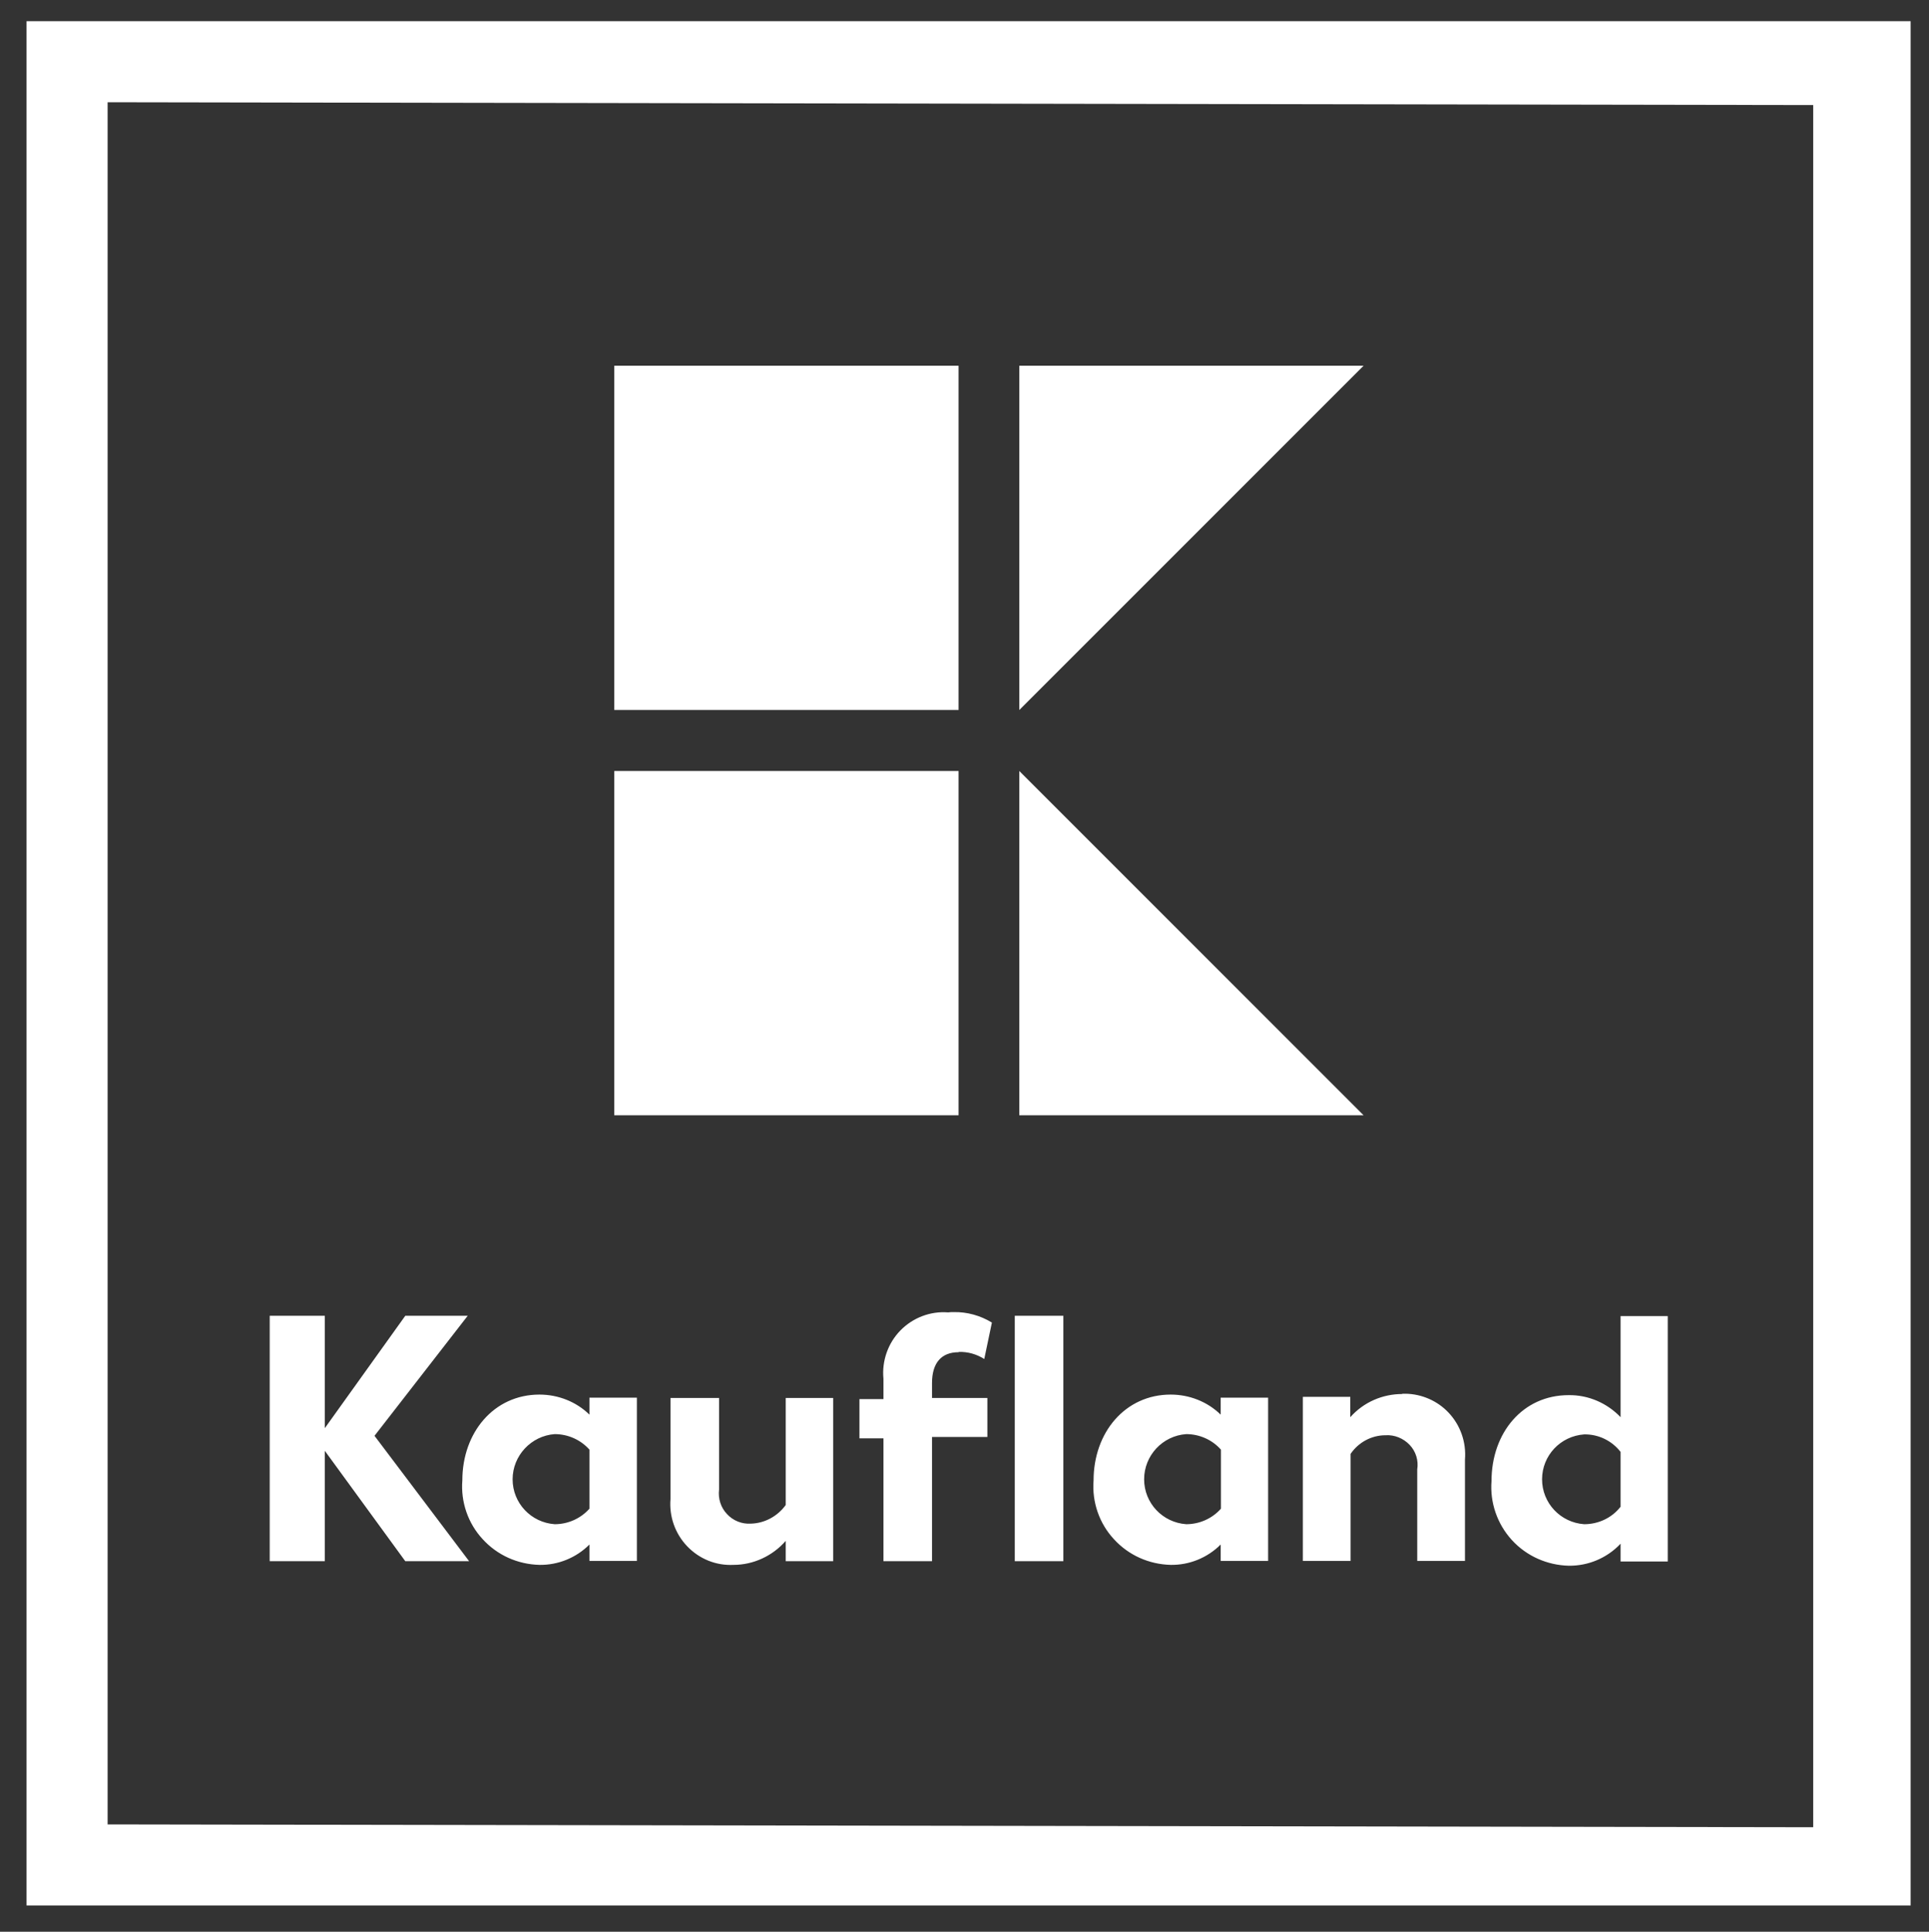
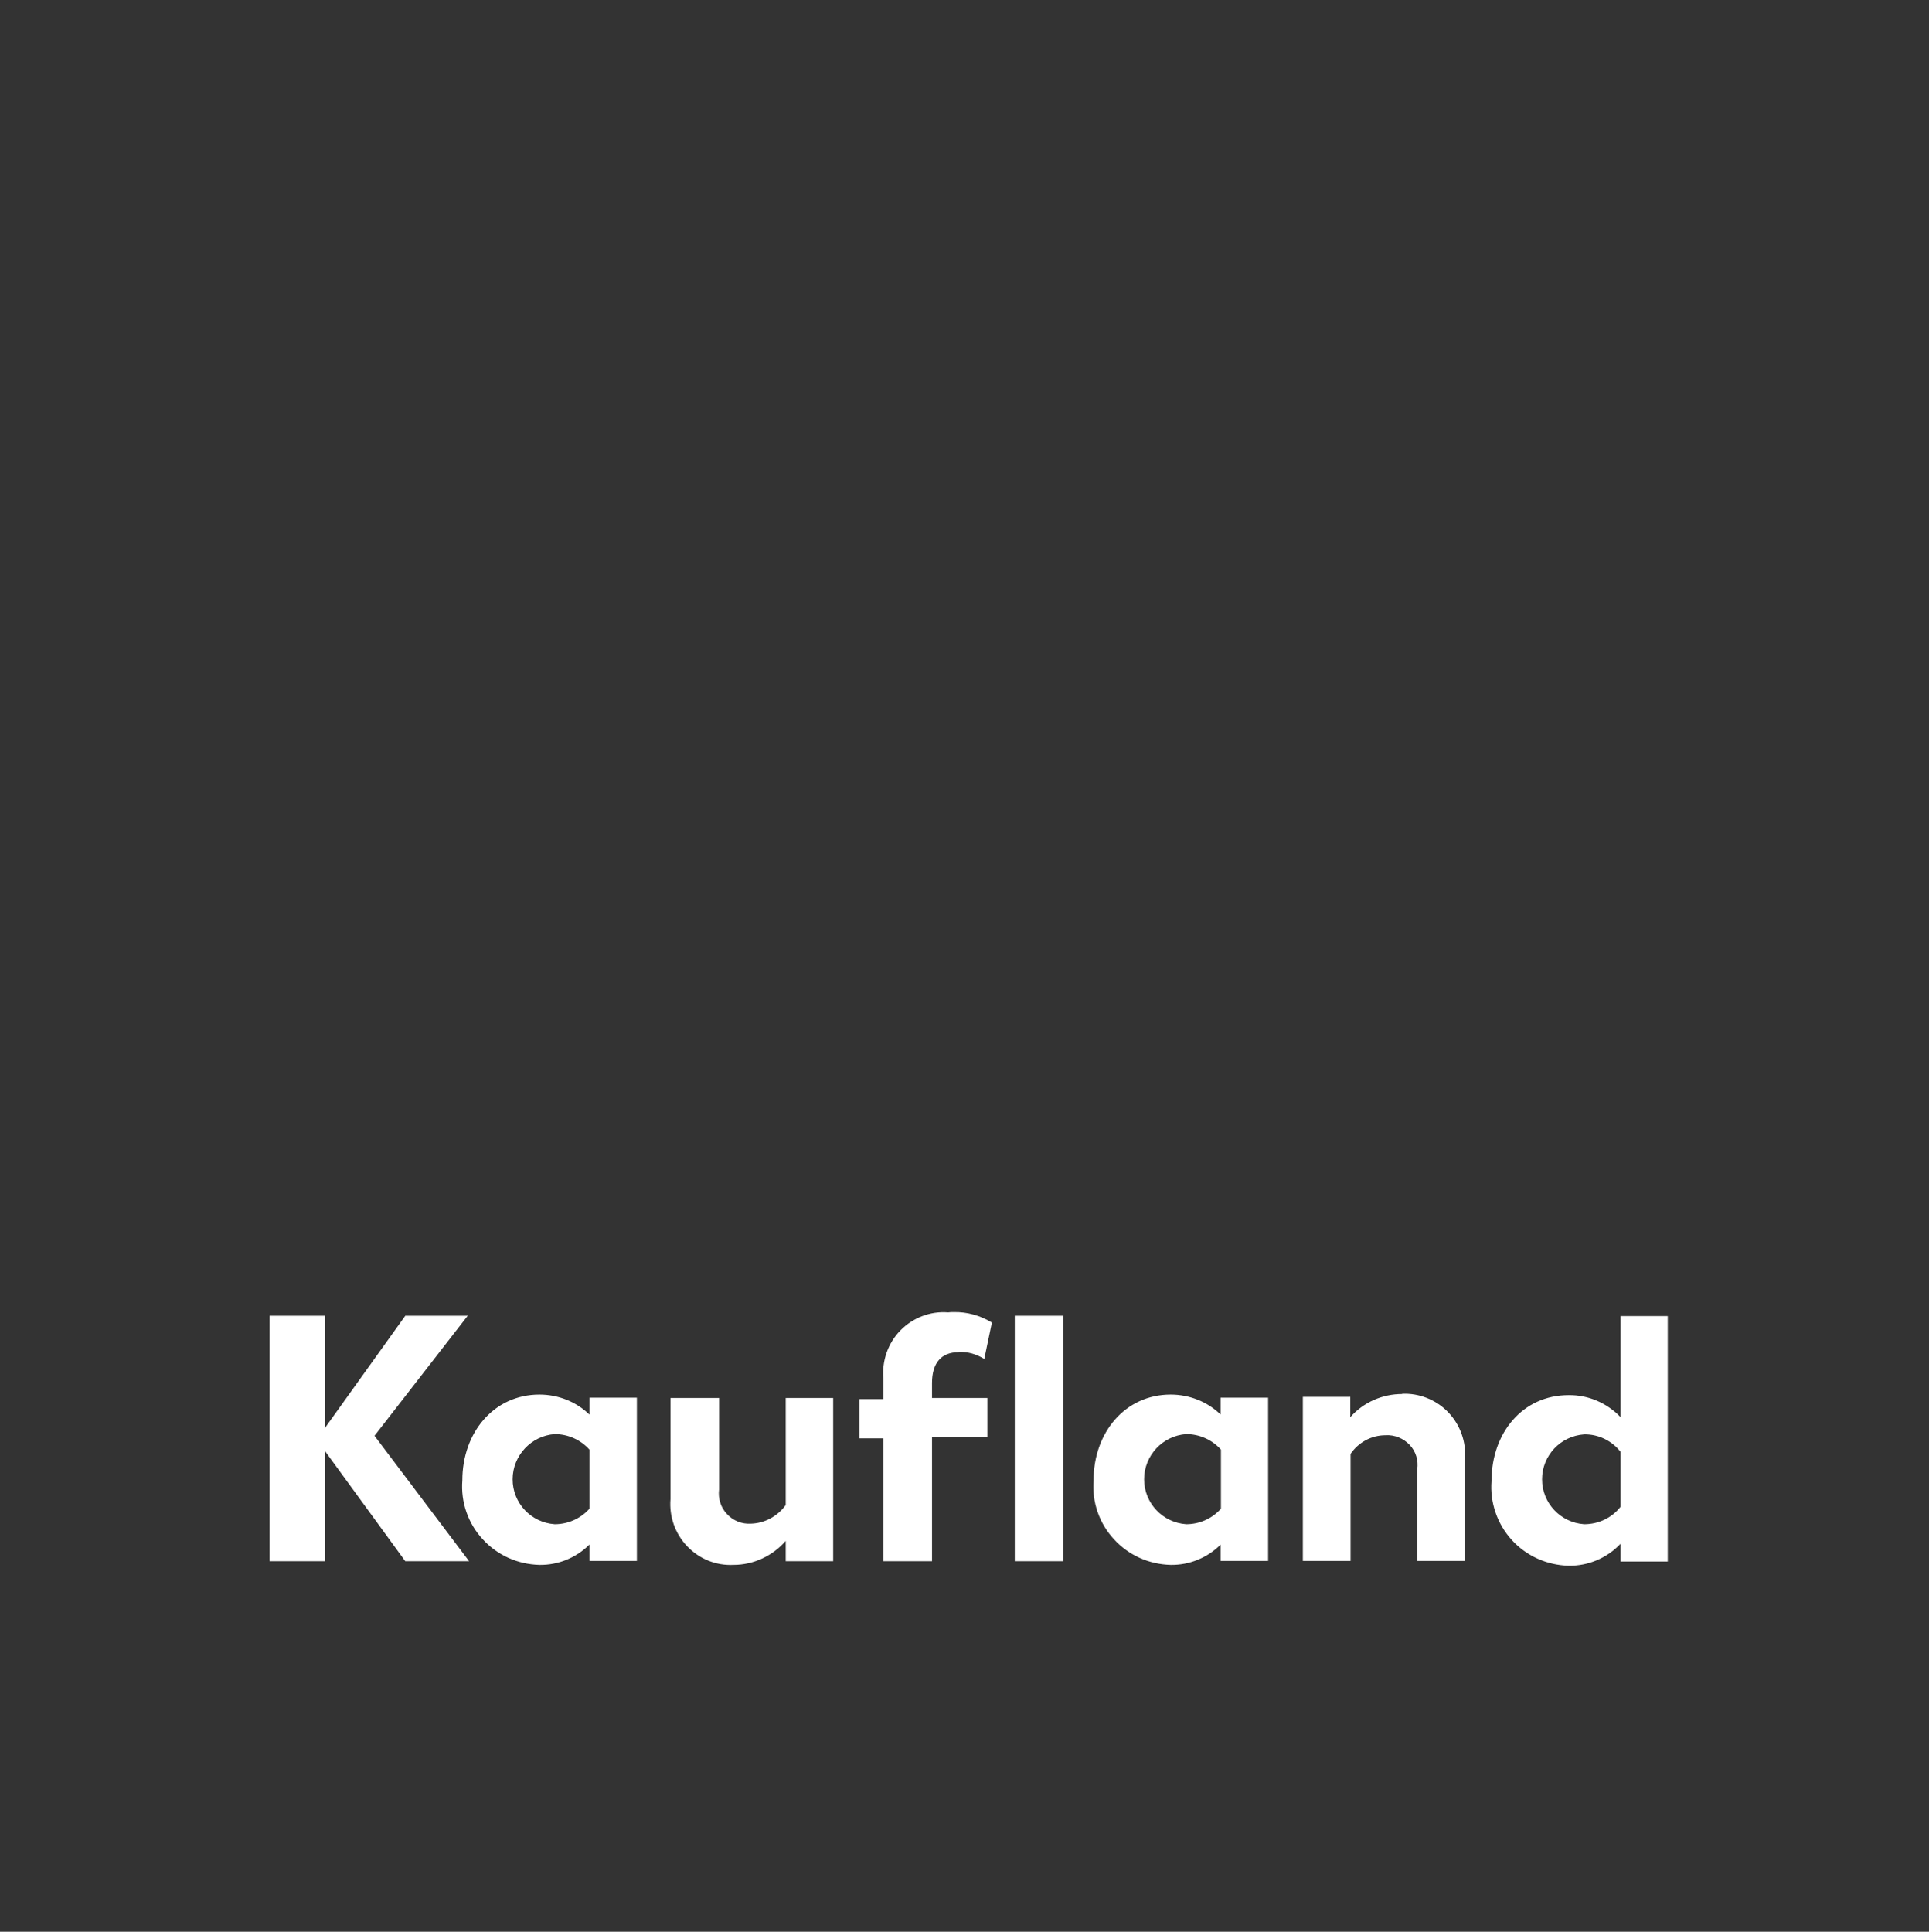
<svg xmlns="http://www.w3.org/2000/svg" version="1.1" id="svg4044" x="0px" y="0px" viewBox="0 0 683 684" style="enable-background:new 0 0 683 684;" xml:space="preserve">
  <rect x="0" y="0" width="683" height="684" fill="#333333" stroke="none" />
  <style type="text/css">
	.st0{fill:#FFFFFF;}
</style>
-   <path id="path3960" class="st0" d="M9.4,674.7h667.1V7.5H9.4L9.4,674.7L9.4,674.7z M642,647l-603.9-1V36.2l603.9,1V647z" />
-   <path id="path3962" class="st0" d="M217.5,129.5v121.9h121.9V129.5H217.5z M360.9,129.5v121.9l121.9-121.9H360.9z M217.5,273v121.9  h121.9V273H217.5z M360.9,273v121.9h121.9L360.9,273z" />
  <path id="path3970" class="st0" d="M337.7,464.6c-0.7,0-1.4,0-2,0.1c-6.3-0.5-12.5,1.9-16.9,6.4c-4.4,4.5-6.6,10.8-6,17.1v7.2h-8.5  v13.9h8.5v43.5h17.2v-44h19.6v-13.8h-19.6v-5.3c0-7.2,3.4-10.9,9.4-10.9l0.1-0.1c3.2-0.1,6.3,0.8,9,2.5l2.7-12.9  C347.1,465.8,342.4,464.5,337.7,464.6L337.7,464.6z M95.5,465.9v86.9H115v-39.1l28.5,39.1h22.6l-33.5-44.4l33-42.5h-22.1L115,505.7  v-39.8H95.5z M359.3,465.9v86.9h17.2v-86.9H359.3z M573.8,465.9v35.9c-4.8-5-11.4-7.9-18.4-7.8c-16.3,0-27.3,13.4-27.3,30.4  c-0.6,7.6,2,15.2,7.2,20.9c5.2,5.7,12.5,8.9,20.1,9.1c6.9,0.1,13.6-2.7,18.4-7.8v6.3h16.7v-86.9H573.8z M497.7,493.5  c-0.4,0-0.8,0-1.2,0v0.1c-7,0-13.7,2.9-18.4,8.2v-7.2h-16.8v58.1h16.9v-37.9c2.8-4.1,7.4-6.6,12.4-6.6c3.2-0.2,6.3,1.1,8.5,3.4  c2.2,2.3,3.2,5.5,2.7,8.7v32.4h16.9v-35.9c0.5-6.1-1.6-12.2-5.9-16.7C508.9,496,503.4,493.6,497.7,493.5L497.7,493.5z M191,493.8  c-16.1,0-27.3,13.4-27.3,30.4c-0.6,7.6,2,15.2,7.2,20.8c5.2,5.7,12.4,8.9,20.1,9.1c6.6,0.1,13-2.5,17.7-7.2v5.8h16.8v-57.8h-16.8v6  C204,496.3,197.6,493.8,191,493.8z M414.5,493.8c-16.1,0-27.3,13.4-27.3,30.4c-0.6,7.6,2,15.2,7.2,20.8c5.2,5.7,12.4,8.9,20.1,9.1  c6.6,0.1,13-2.5,17.7-7.2v5.8H449v-57.8h-16.8v6C427.5,496.3,421.1,493.8,414.5,493.8z M237.4,494.9v35.9  c-0.5,6.1,1.6,12.2,5.9,16.7c4.3,4.5,10.2,6.9,16.4,6.6c7.1,0,13.9-3.2,18.5-8.5v7.2h16.8v-57.8h-16.8v37.9c-2.9,4-7.5,6.5-12.4,6.6  c-3.2,0.2-6.3-1.1-8.4-3.4c-2.2-2.3-3.2-5.5-2.8-8.7v-32.4H237.4z M196.4,507.8c4.7,0,9.2,2,12.3,5.5v20.9  c-3.1,3.5-7.6,5.5-12.3,5.5c-8.4-0.6-14.9-7.5-14.9-15.9S188.1,508.4,196.4,507.8z M420,507.8c4.7,0,9.2,2,12.3,5.5v20.9  c-3.1,3.5-7.6,5.5-12.3,5.5c-8.4-0.6-14.9-7.5-14.9-15.9S411.6,508.4,420,507.8z M560.9,507.9c5-0.1,9.8,2.2,12.9,6.2v19.4  c-3.1,4-7.9,6.2-12.9,6.2c-8.4-0.6-14.9-7.5-14.9-15.9S552.5,508.5,560.9,507.9z" />
</svg>